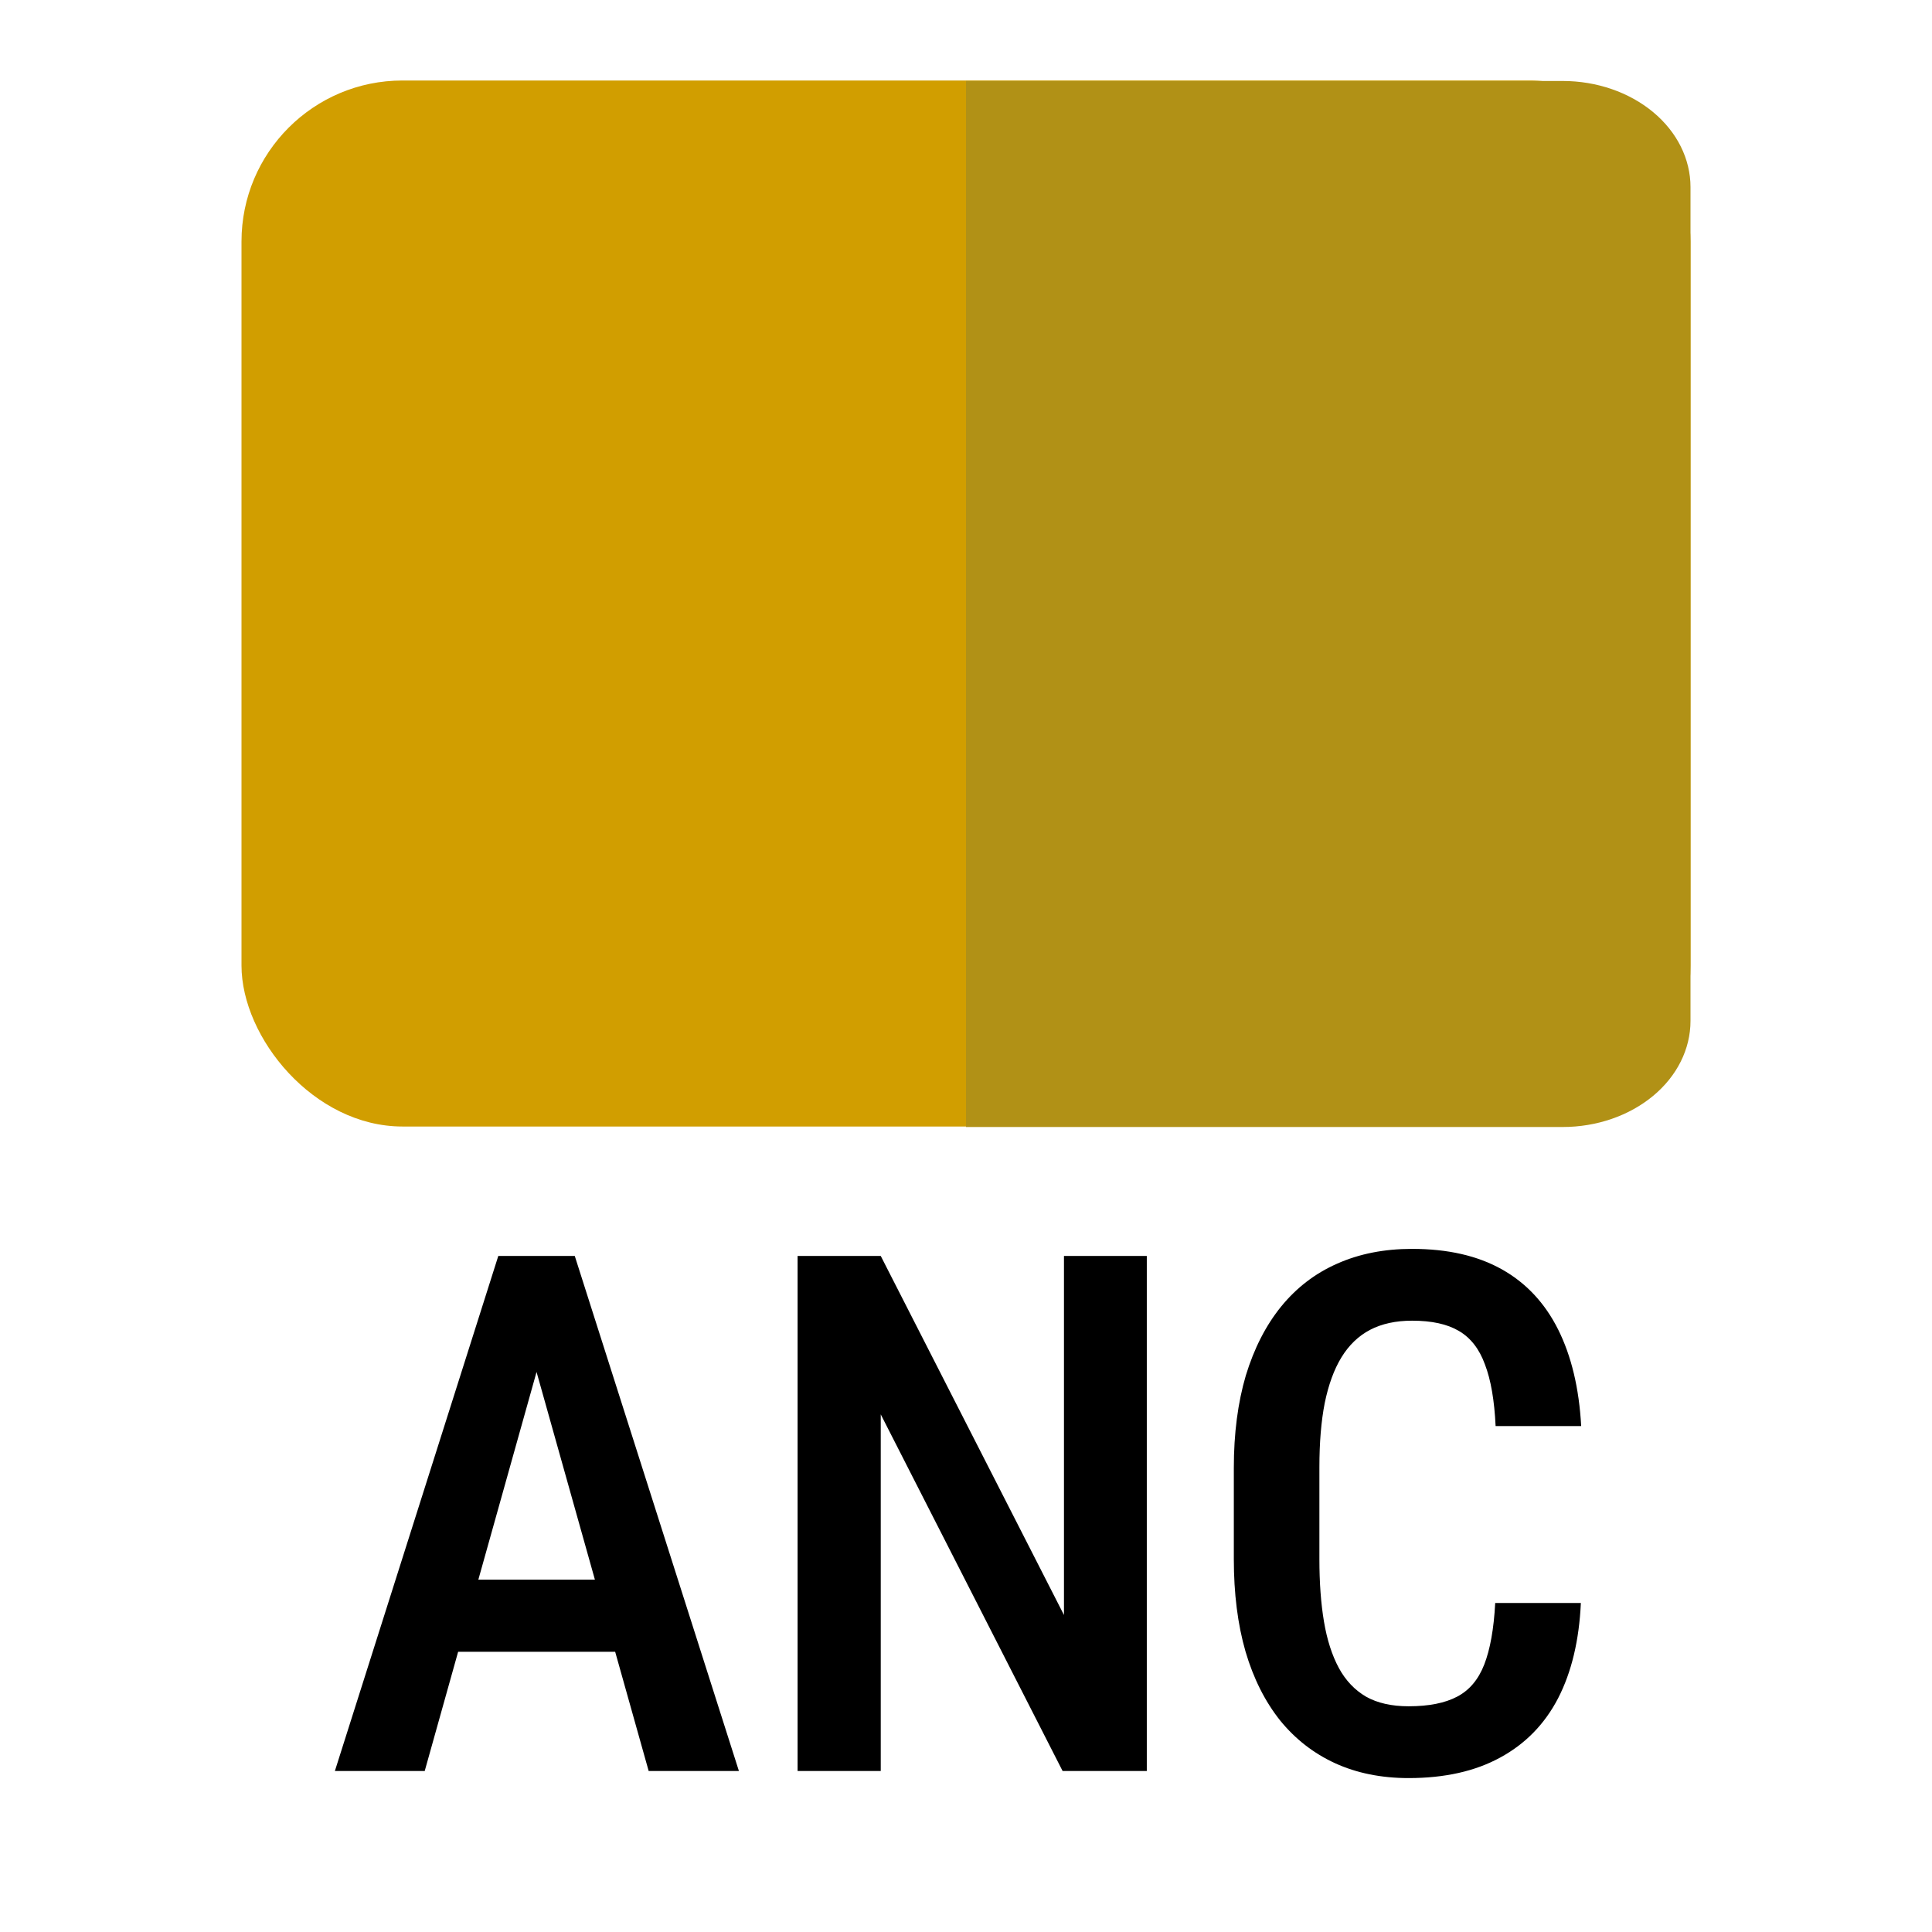
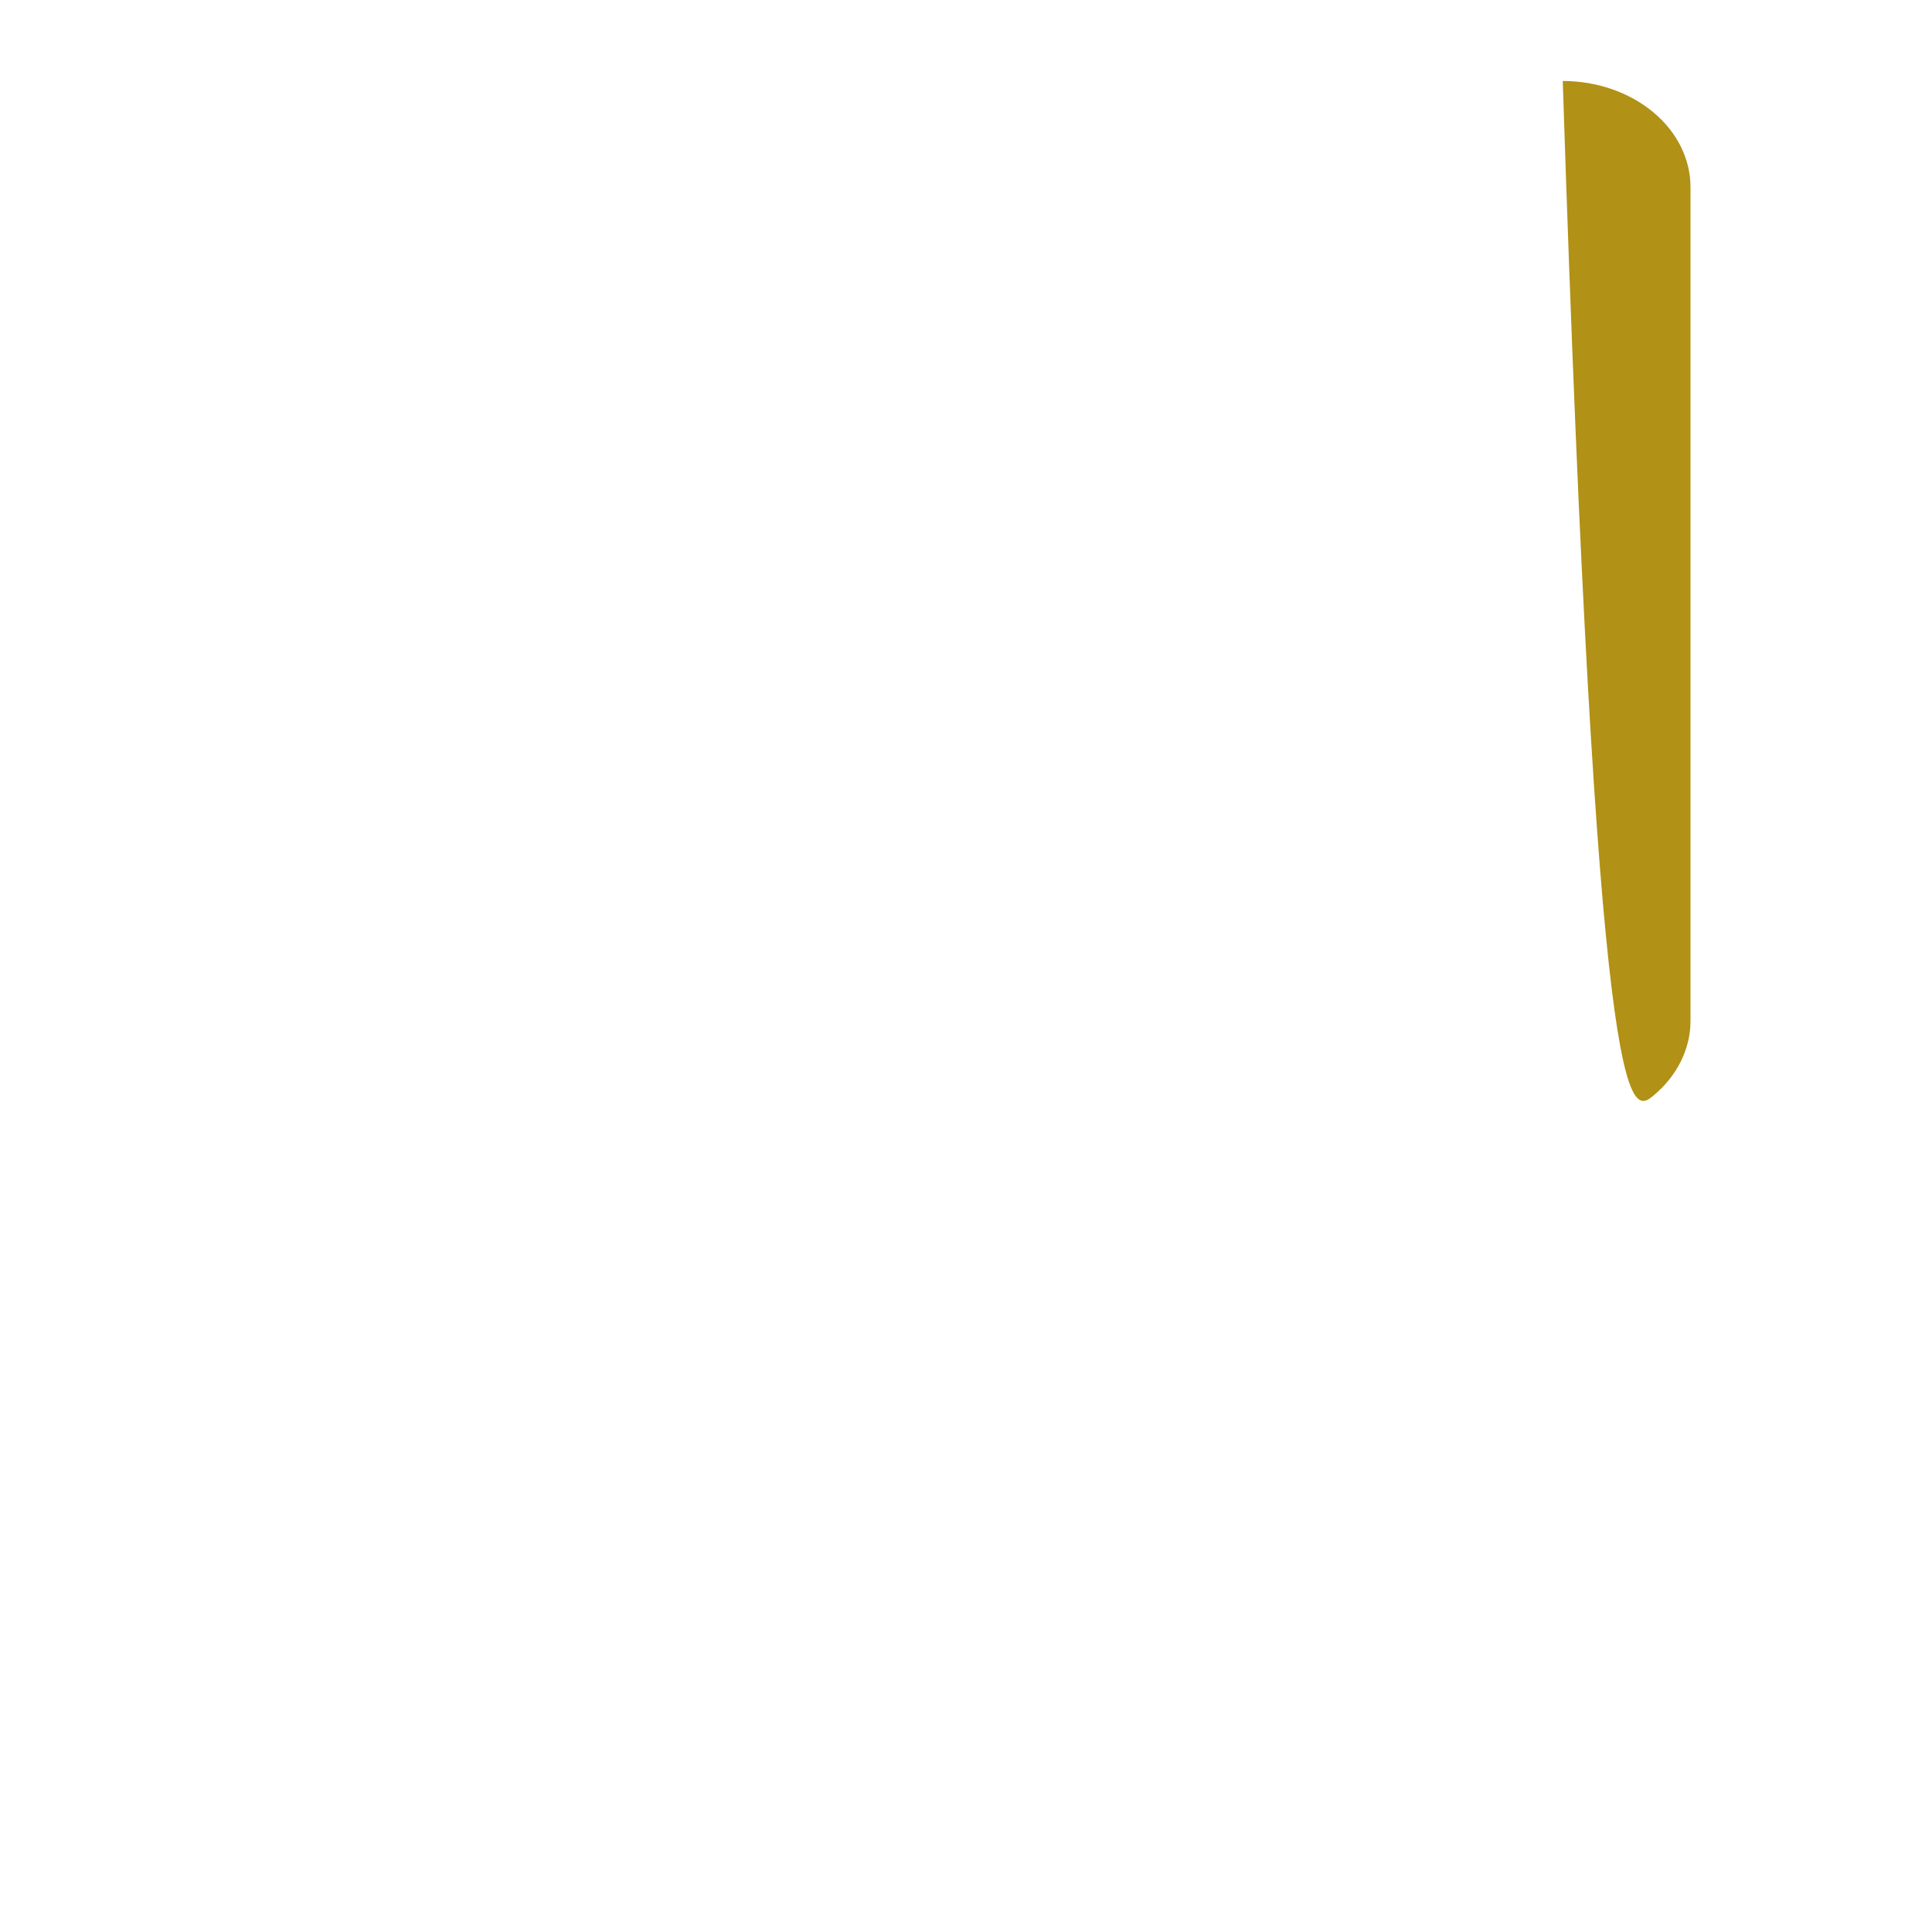
<svg xmlns="http://www.w3.org/2000/svg" width="24" height="24" viewBox="0 0 24 24" fill="none">
-   <rect x="3" y="1" width="18" height="12.994" rx="2" fill="#D19E00" />
-   <path d="M19.413 1.006H12V14H19.413C19.834 14 20.237 13.861 20.535 13.614C20.833 13.367 21 13.032 21 12.682V2.324C21 1.975 20.833 1.639 20.535 1.392C20.237 1.145 19.834 1.006 19.413 1.006Z" fill="#B19116" />
-   <path d="M6.823 16.48L5.276 22H4.16L6.19 15.602H6.885L6.823 16.48ZM8.058 22L6.507 16.48L6.432 15.602H7.14L9.179 22H8.058ZM8.084 19.623V20.519H5.105V19.623H8.084ZM14.246 15.602V22H13.2L10.941 17.57V22H9.908V15.602H10.941L13.217 20.062V15.602H14.246ZM18.574 19.913H19.638C19.617 20.375 19.523 20.77 19.356 21.095C19.189 21.417 18.949 21.663 18.636 21.833C18.325 22.003 17.946 22.088 17.498 22.088C17.158 22.088 16.853 22.026 16.584 21.903C16.317 21.78 16.09 21.603 15.902 21.372C15.715 21.137 15.571 20.852 15.472 20.515C15.375 20.178 15.327 19.795 15.327 19.368V18.234C15.327 17.806 15.377 17.424 15.476 17.087C15.579 16.75 15.725 16.464 15.915 16.23C16.106 15.996 16.337 15.818 16.61 15.698C16.885 15.575 17.196 15.514 17.541 15.514C17.984 15.514 18.356 15.599 18.658 15.769C18.959 15.938 19.192 16.188 19.356 16.516C19.52 16.844 19.616 17.244 19.642 17.715H18.579C18.564 17.396 18.52 17.141 18.447 16.951C18.377 16.757 18.268 16.618 18.122 16.533C17.978 16.448 17.785 16.406 17.541 16.406C17.339 16.406 17.165 16.444 17.019 16.52C16.875 16.596 16.756 16.71 16.663 16.863C16.572 17.012 16.503 17.201 16.456 17.43C16.412 17.655 16.39 17.92 16.39 18.225V19.368C16.39 19.661 16.409 19.92 16.447 20.145C16.485 20.371 16.547 20.563 16.632 20.721C16.717 20.877 16.83 20.995 16.97 21.077C17.111 21.156 17.287 21.196 17.498 21.196C17.75 21.196 17.95 21.156 18.1 21.077C18.252 20.998 18.365 20.865 18.438 20.677C18.511 20.49 18.557 20.235 18.574 19.913Z" fill="black" />
+   <path d="M19.413 1.006H12H19.413C19.834 14 20.237 13.861 20.535 13.614C20.833 13.367 21 13.032 21 12.682V2.324C21 1.975 20.833 1.639 20.535 1.392C20.237 1.145 19.834 1.006 19.413 1.006Z" fill="#B19116" />
</svg>